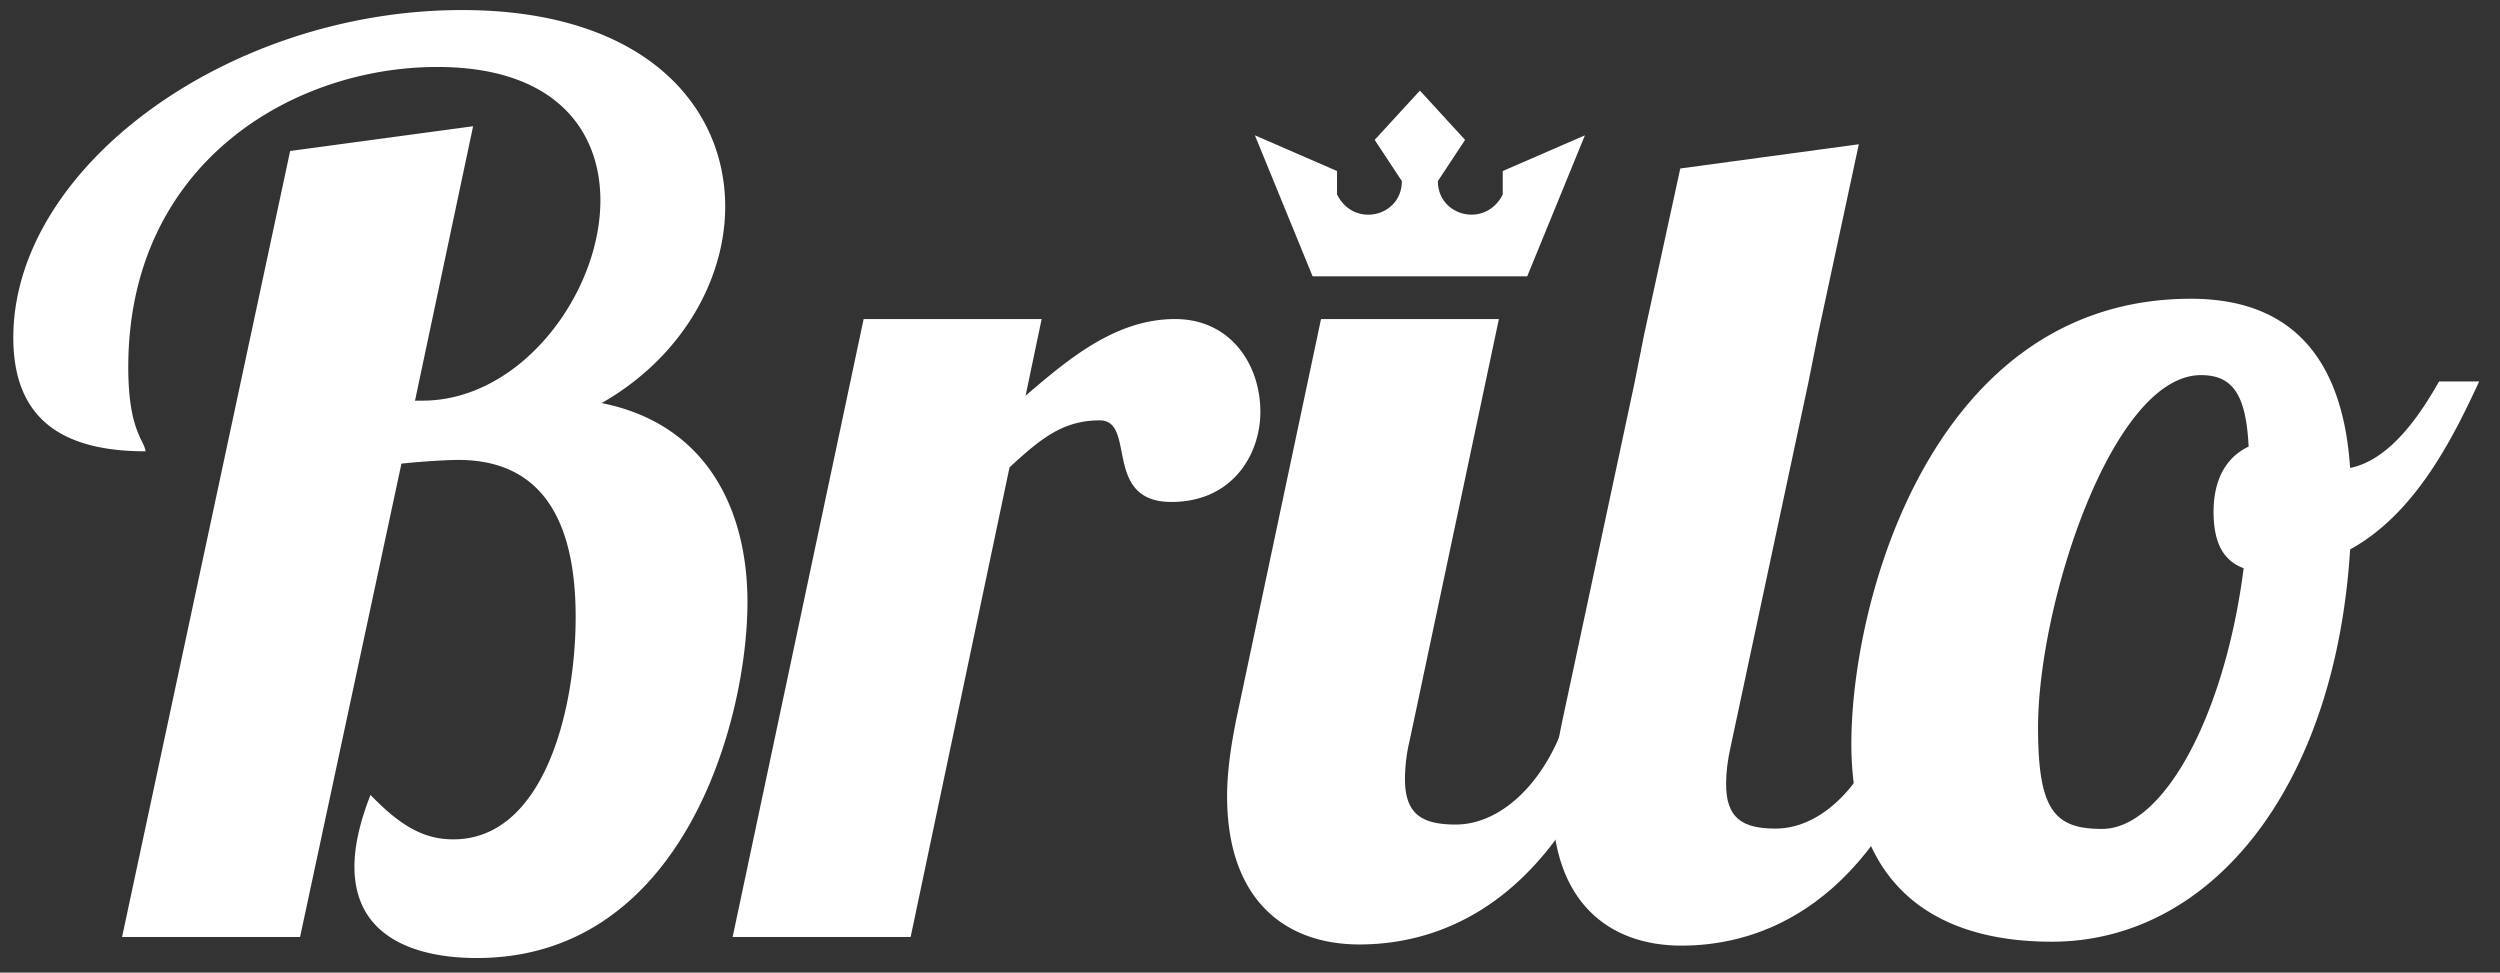
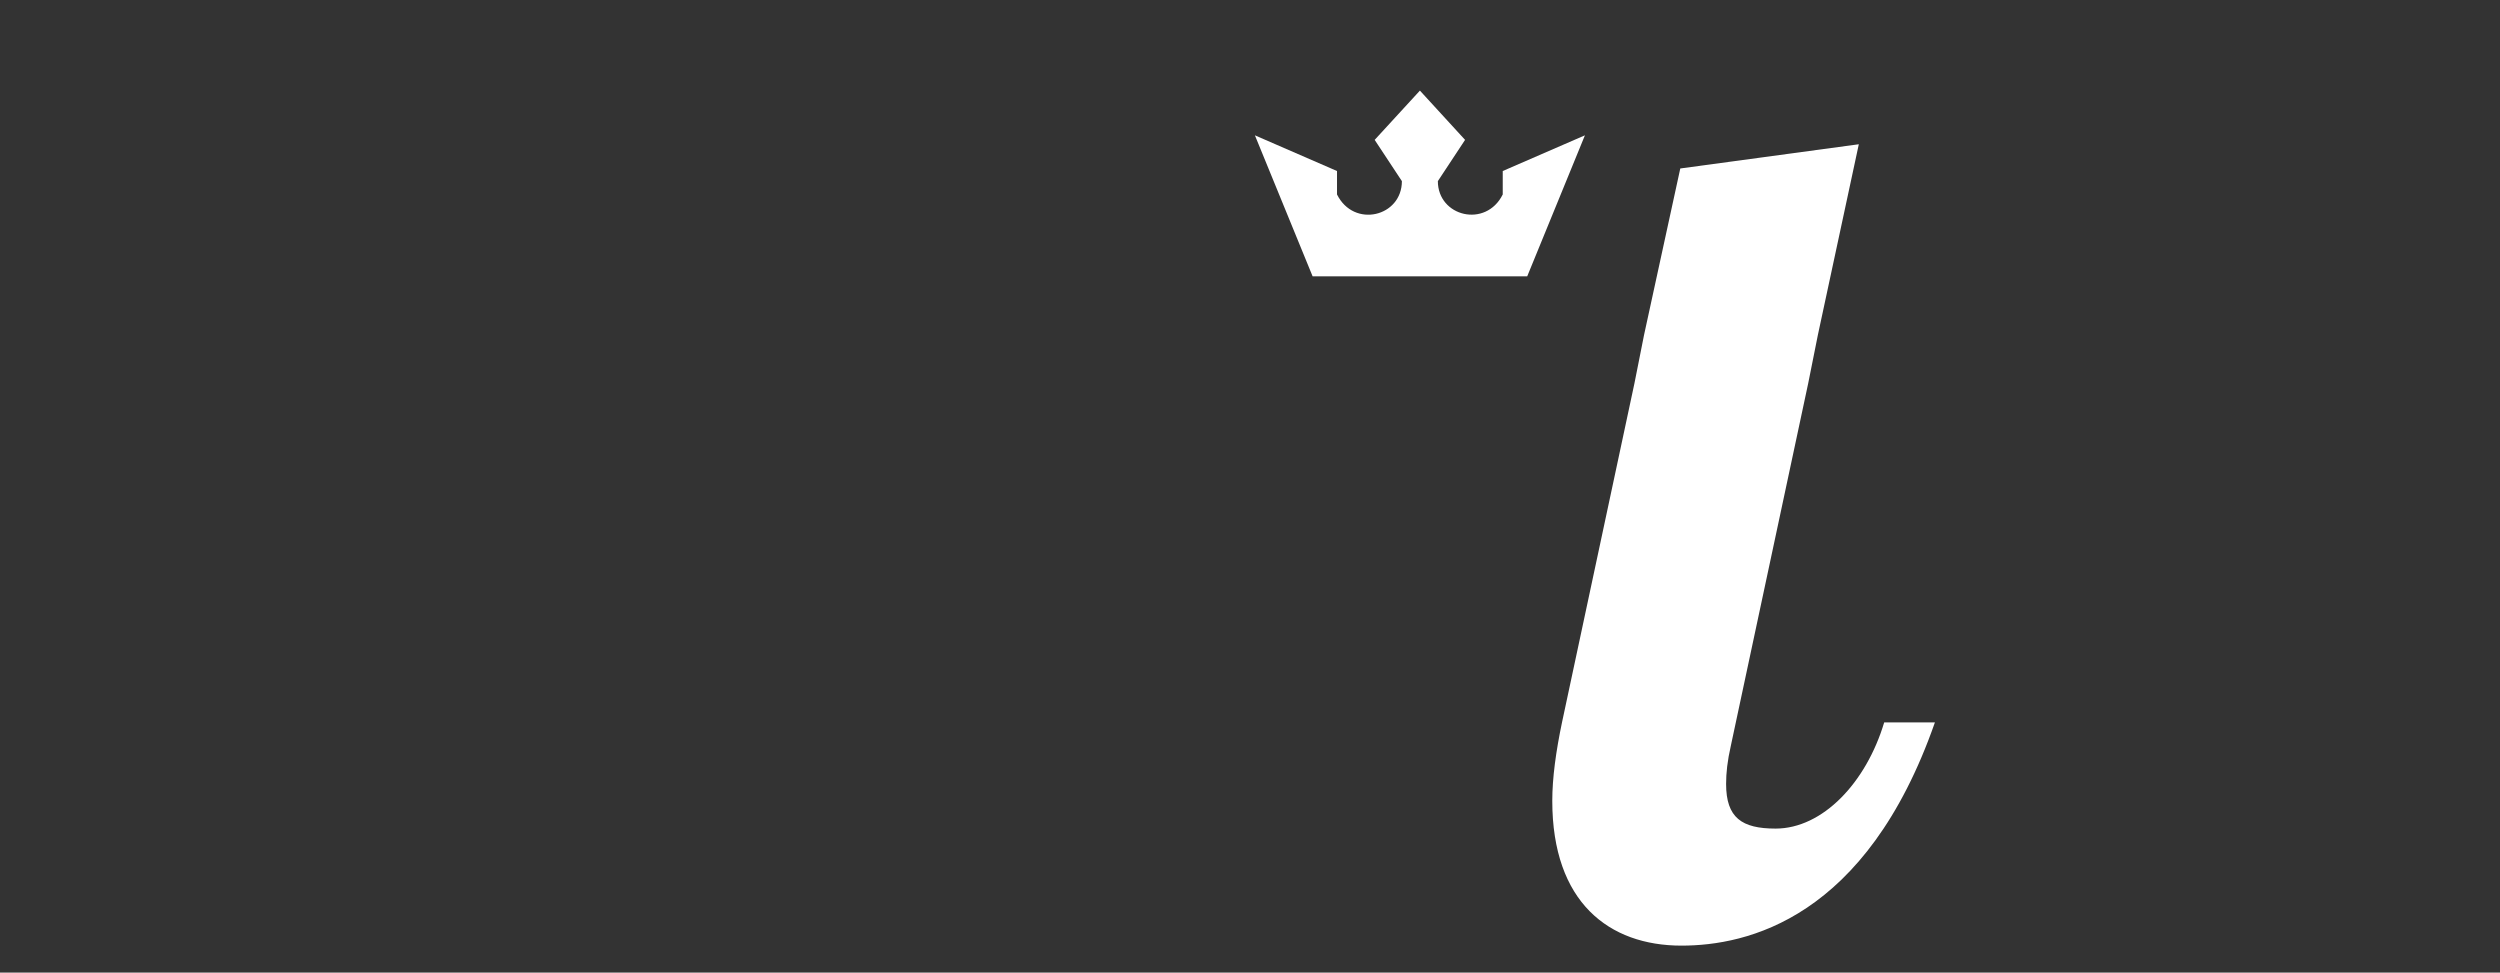
<svg xmlns="http://www.w3.org/2000/svg" viewBox="0 0 383 149" fill-rule="evenodd" clip-rule="evenodd" stroke-linejoin="round" stroke-miterlimit="1.41">
  <rect x="0" y="0" width="383" height="149" fill="#333333" stroke="none" />
  <path fill="none" d="M0 0h382.43v148.8H0z" />
-   <path fill="#fff" d="M72.48 19.34l-8.9 42.04h1.13c15.15 0 27.27-16.48 27.27-30.68 0-10.79-7-20.44-25-20.44-22.15 0-47.33 14.76-47.33 46 0 9.66 2.46 11.17 2.65 12.88-12.5 0-20.26-4.73-20.26-17.42C2.04 25.59 35 1.54 70.77 1.54c27.84 0 40.33 14.58 40.33 30.11 0 11.17-6.63 23.1-18.93 30.1 16.1 3.22 22.34 16.29 22.34 30.49 0 18.18-9.84 54.53-41.47 54.53-8.14 0-18.74-2.46-18.74-14.01 0-3.03.76-6.63 2.46-10.98 4.73 4.92 8.33 6.81 12.69 6.81 13.82 0 18.74-19.69 18.74-34.08 0-13.25-4.16-24.05-17.99-24.05-1.51 0-5.3.2-8.7.57l-15.53 72.52H18.7L44.45 23.13l28.03-3.79zm87.1 29.54l-2.46 11.74c6.63-5.68 13.82-11.74 22.9-11.74 8.53 0 13.07 7 13.07 14.2 0 6.63-4.35 13.82-13.63 13.82-10.6 0-5.3-12.5-10.98-12.5-5.68 0-9.09 2.85-13.82 7.2l-15.15 71.95h-27.27l20.07-94.67h27.27zm70.05 0L216 113.26a26.37 26.37 0 0 0-.76 6.06c0 5.3 2.46 7 7.76 7 7.39 0 14.2-7.2 17.04-16.66H248c-10.8 30.86-29.53 35.03-39.75 35.03-11.36 0-20.26-6.82-20.26-22.73 0-3.59.57-7.76 1.52-12.3l12.87-60.78h27.26zm114.09 38.17c-3.08-1.15-4.6-3.84-4.6-8.64 0-5.18 2.1-8.45 5.37-9.99-.39-8.06-2.5-10.95-7.3-10.95-13.63 0-24.96 35.14-24.96 53.97 0 12.67 2.5 15.55 9.8 15.55 9.4 0 18.8-17.29 21.7-39.94m16.31-15.36c6.72-1.35 11.52-9.6 13.63-13.25h6.14c-3.84 8.26-9.6 20.16-19.77 25.73-2.3 36.86-21.5 60.1-45.7 60.1-17.84 0-30.71-8.45-30.71-30.34 0-22.08 12.48-68.16 52.02-68.16 15.18 0 23.24 8.83 24.39 25.92" fill-rule="nonzero" />
  <path fill="#fff" d="M251.87 51.31l5.55-25.5 27.35-3.71-6.27 29.21-1.48 7.4-11.84 55.47c-.55 2.4-.74 4.26-.74 5.92 0 5.18 2.4 6.84 7.58 6.84 7.2 0 13.87-7.02 16.64-16.27h7.77c-10.54 30.14-28.84 34.2-38.83 34.2-11.1 0-19.79-6.65-19.79-22.18 0-3.52.56-7.58 1.49-12.02l11.1-51.96 1.47-7.4zm-21.65-25.1v3.58c-2.58 5.2-9.94 3.4-9.94-2.04l4.17-6.32-6.92-7.55-6.93 7.55 4.17 6.32c0 5.45-7.35 7.25-9.94 2.04V26.2l-12.58-5.47 8.84 21.6h32.88l8.84-21.6-12.59 5.47z" fill-rule="nonzero" />
</svg>